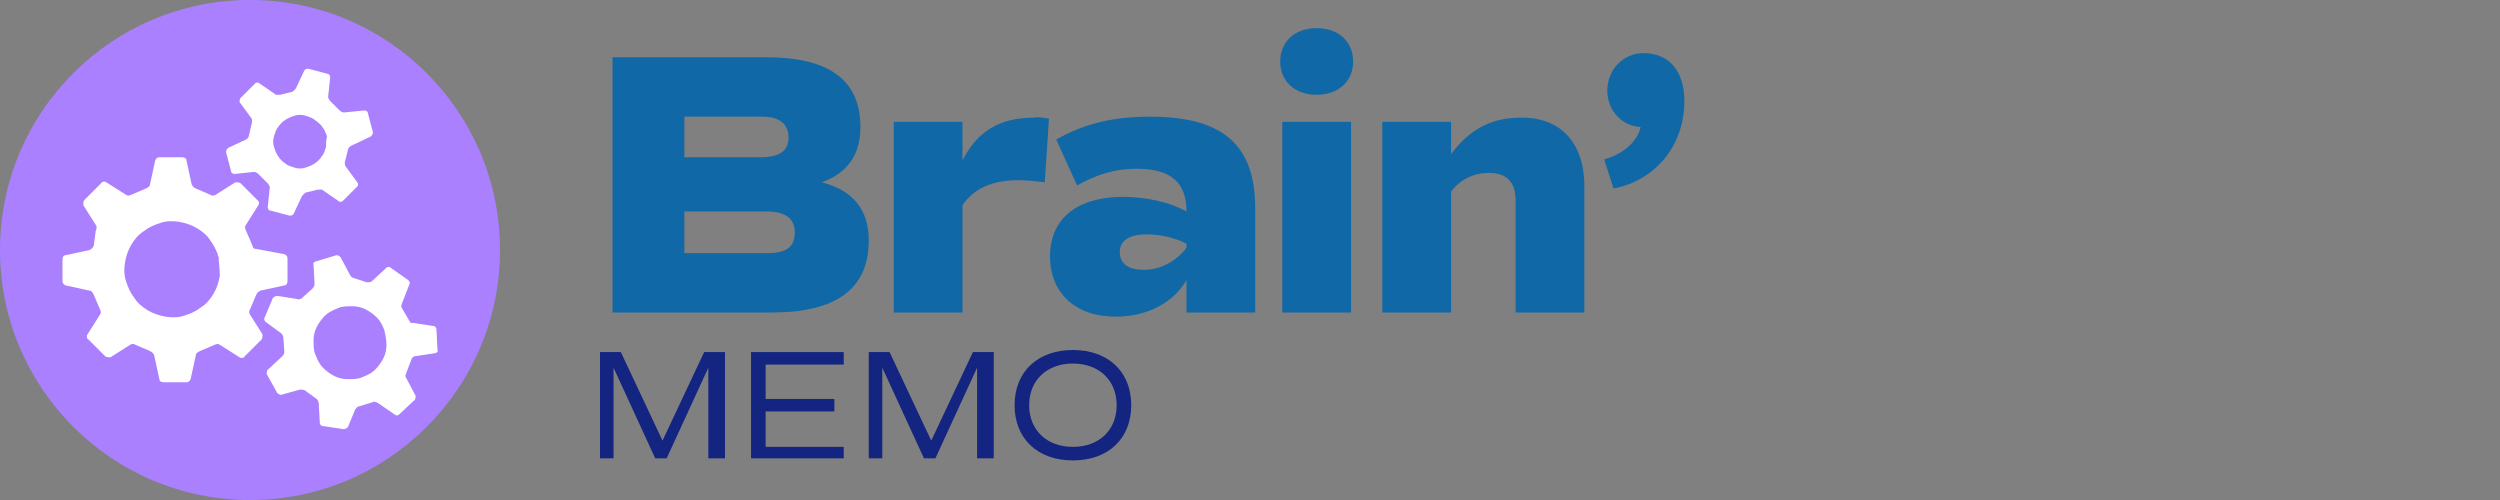
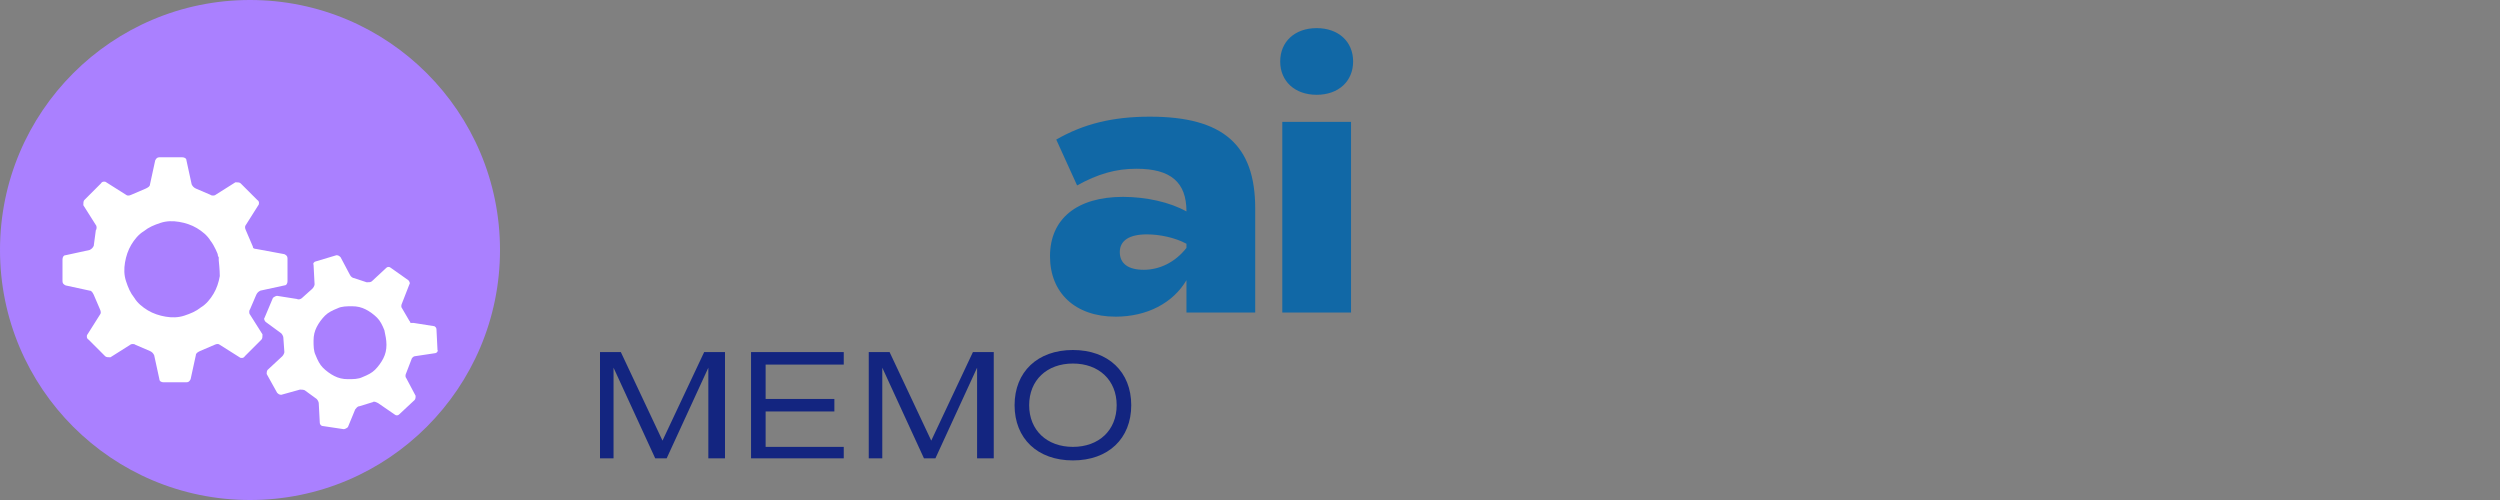
<svg xmlns="http://www.w3.org/2000/svg" data-bbox="0 0 161.7 48" viewBox="0 0 240 48" data-type="color">
  <rect x="0" y="0" width="240" height="48" fill="#808080" stroke="none" />
  <g>
    <path d="M69.3 44H68v-8.7L64 44h-1.1l-4-8.7V44h-1.3V33.8h2l4 8.5 4-8.5h2V44z" fill="#132580" data-color="1" />
    <path d="M73.5 35v3.3h6.6v1.2h-6.6v3.4H81V44h-8.9V33.8H81V35h-7.5z" fill="#132580" data-color="1" />
    <path d="M95.1 44h-1.3v-8.7l-4 8.7h-1.1l-4-8.7V44h-1.3V33.8h2l4 8.5 4-8.5h2V44z" fill="#132580" data-color="1" />
-     <path d="M97.4 38.9c0-3.2 2.2-5.3 5.6-5.3s5.6 2.1 5.6 5.3c0 3.2-2.2 5.3-5.6 5.3s-5.6-2.1-5.6-5.3zm9.8 0c0-2.4-1.7-4-4.2-4s-4.2 1.6-4.2 4 1.7 4 4.2 4 4.2-1.6 4.2-4z" fill="#132580" data-color="1" />
-     <path d="M83.4 23.1c0 4.6-3.1 6.9-9.3 6.9H58.8V5.5h14.8c6 0 9 2.2 9 6.7 0 2.6-1.2 4.4-3.7 5.3 3 .8 4.5 2.6 4.5 5.6zm-17.7-8H73c1.8 0 2.7-.6 2.7-1.9 0-1.3-.9-2-2.5-2h-7.5v3.9zm10.6 7.2c0-1.3-.9-2-2.7-2h-7.9v4h8c1.8 0 2.6-.6 2.6-2z" fill="#1168a6" data-color="2" />
-     <path d="m100.7 11.4-.4 6.1c-.8-.1-1.7-.2-2.5-.2-2.6 0-4.3.8-5.4 2.4V30h-6.6V11.7h6.6v3.7c1.4-2.8 3.6-4.1 6.8-4.1.5-.1 1 0 1.5.1z" fill="#1168a6" data-color="2" />
+     <path d="M97.4 38.9c0-3.2 2.2-5.3 5.6-5.3s5.6 2.1 5.6 5.3c0 3.2-2.2 5.3-5.6 5.3s-5.6-2.1-5.6-5.3zm9.8 0c0-2.4-1.7-4-4.2-4s-4.2 1.6-4.2 4 1.7 4 4.2 4 4.2-1.6 4.2-4" fill="#132580" data-color="1" />
    <path d="M120.5 20v10h-6.6v-3.1c-1.3 2.2-3.8 3.5-6.8 3.5-3.9 0-6.3-2.3-6.3-5.8 0-3.6 2.6-5.7 7-5.7 2.2 0 4.5.5 6.1 1.4 0-2.8-1.5-4.1-4.8-4.1-2 0-3.7.5-5.7 1.6l-2-4.4c2.6-1.5 5.4-2.2 9-2.2 7 0 10.1 2.7 10.1 8.8zm-6.6 3.4c-1.1-.6-2.6-.9-3.8-.9-1.7 0-2.6.6-2.6 1.7s.8 1.7 2.3 1.7c1.5 0 3-.7 4.1-2.1v-.4z" fill="#1168a6" data-color="2" />
    <path d="M122.9 5.9c0-1.9 1.4-3.2 3.5-3.2s3.5 1.3 3.5 3.2c0 1.9-1.4 3.2-3.5 3.2s-3.5-1.3-3.5-3.2zm.2 5.8h6.6V30h-6.6V11.7z" fill="#1168a6" data-color="2" />
-     <path d="M152.1 17.9V30h-6.6V19.3c0-1.9-.9-2.7-2.6-2.7-1.4 0-2.7.6-3.6 1.8V30h-6.6V11.7h6.6v3.1c1.7-2.3 3.8-3.5 6.6-3.5 3.9-.1 6.2 2.4 6.2 6.6z" fill="#1168a6" data-color="2" />
-     <path d="M161.7 9.7c0 4.2-2.7 7.6-6.8 8.4l-.9-2.8c1.8-.5 3.2-1.7 3.5-3.1-1.8-.1-3.2-1.6-3.2-3.5 0-2 1.5-3.6 3.5-3.6 2.4 0 3.9 1.7 3.9 4.6z" fill="#1168a6" data-color="2" />
    <path fill="#aa80ff" d="M48 24c0 13.255-10.745 24-24 24S0 37.255 0 24 10.745 0 24 0s24 10.745 24 24z" data-color="3" />
    <path d="M24.6 23.9c-.2 0-.3-.1-.3-.1s0-.1-.1-.3l-.6-1.4c-.1-.2-.1-.4 0-.5l1.2-1.9c.1-.1.1-.4-.1-.5l-1.6-1.6c-.1-.1-.3-.1-.5-.1l-1.9 1.2c-.1.1-.4.1-.5 0l-1.4-.6c-.2-.1-.3-.2-.4-.4l-.5-2.3c0-.2-.2-.3-.4-.3h-2.2c-.2 0-.3.1-.4.3l-.5 2.3c0 .2-.2.3-.4.4l-1.4.6c-.2.1-.4.1-.5 0l-1.9-1.2c-.1-.1-.4-.1-.5.1l-1.6 1.6c-.1.1-.1.3-.1.5l1.2 1.9c.1.1.1.4 0 .5L9 23.6c-.1.2-.2.3-.4.4l-2.3.5c-.2 0-.3.2-.3.4V27c0 .2.1.3.3.4l2.3.5c.2 0 .3.2.4.4l.6 1.4c.1.2.1.4 0 .5l-1.2 1.9c-.1.1-.1.4.1.5l1.6 1.6c.1.1.3.1.5.1l1.9-1.2c.1-.1.4-.1.5 0l1.4.6c.2.1.3.2.4.4l.5 2.3c0 .2.2.3.4.3h2.2c.2 0 .3-.1.4-.3l.5-2.3c0-.2.2-.3.4-.4l1.4-.6c.2-.1.4-.1.5 0l1.9 1.2c.1.1.4.1.5-.1l1.6-1.6c.1-.1.1-.3.1-.5L24 30.2c-.1-.1-.1-.4 0-.5l.6-1.4c.1-.2.2-.3.4-.4l2.3-.5c.2 0 .3-.2.3-.4v-2.2c0-.2-.1-.3-.3-.4l-2.7-.5zm-3.6.8v.3s.1.9.1 1.5c-.1.6-.3 1.2-.6 1.7s-.7 1-1.2 1.3c-.5.4-1 .6-1.6.8-.6.2-1.2.2-1.8.1-.6-.1-1.2-.3-1.7-.6s-1-.7-1.3-1.2c-.4-.5-.6-1-.8-1.6-.2-.6-.2-1.2-.1-1.8.1-.6.3-1.2.6-1.7s.7-1 1.2-1.3c.5-.4 1-.6 1.6-.8.6-.2 1.2-.2 1.8-.1.6.1 1.2.3 1.7.6s1 .7 1.3 1.2c.4.5.7 1.3.7 1.3 0 .2.1.3.1.3z" fill="#ffffff" data-color="4" />
-     <path d="M35.6 13.1c.1-.1.2-.2.2-.4l-.5-1.9c0-.1-.2-.2-.3-.2l-2 .2c-.1 0-.3-.1-.4-.2l-.9-.9c-.1-.1-.2-.3-.2-.4l.2-1.9c0-.1-.1-.3-.2-.3l-1.9-.5c-.1 0-.3 0-.4.2l-.8 1.7-.3.3-1.2.3h-.4L24.9 8c-.1-.1-.3-.1-.4 0l-1.4 1.4c-.1.1-.1.3-.1.4l1.1 1.5c.1.1.1.3.1.4l-.3 1.3c0 .1-.1.3-.3.4l-1.7.8c-.1.1-.2.2-.2.4l.5 1.9c0 .1.2.2.3.2l1.9-.2c.1 0 .3.1.4.2l.9.9c.1.1.2.3.2.4l-.2 1.9c0 .1.1.3.2.3l1.9.5c.1 0 .3 0 .4-.2l.8-1.7.3-.3 1.2-.3h.4l1.6 1.1c.1.1.3.1.4 0l1.4-1.4c.1-.1.1-.3 0-.4L33.2 16c-.1-.1-.1-.3-.1-.4l.3-1.2c0-.1.1-.3.3-.4l1.9-.9zm-4.3 1c-.1.3-.2.7-.4.9-.2.3-.4.5-.7.7-.3.2-.6.3-.9.4-.3.1-.7.1-1 0-.3-.1-.7-.2-.9-.4-.3-.2-.5-.4-.7-.7-.2-.3-.3-.6-.4-.9-.1-.3-.1-.7 0-1 .1-.3.2-.7.4-.9.2-.3.4-.5.7-.7.3-.2.6-.3.9-.4.3-.1.7-.1 1 0 .3.1.7.2.9.4.3.2.6.5.6.5.1.1.2.3.3.4 0 0 .2.4.3.7-.1.3-.1.6-.1 1z" fill="#ffffff" data-color="4" />
    <path d="M41.8 33.9c.1 0 .3-.2.2-.3l-.1-2c0-.1-.1-.3-.3-.3l-1.9-.3h-.3s0-.1-.1-.2l-.7-1.2c-.1-.1-.1-.3 0-.5l.7-1.8c.1-.1 0-.3-.1-.4l-1.7-1.2c-.1-.1-.3-.1-.4 0L35.7 27c-.1.1-.3.1-.5.1l-1.2-.4c-.1 0-.3-.1-.4-.3l-.9-1.7c-.1-.1-.2-.2-.4-.2l-2 .6c-.1 0-.3.2-.2.3l.1 1.9c0 .1-.1.3-.2.4l-1 .9c-.1.1-.3.2-.5.1l-1.9-.3c-.1 0-.3.1-.4.2l-.8 1.9c-.1.1 0 .3.1.4L27 32c.1.1.2.3.2.4l.1 1.4c0 .1-.1.3-.2.4l-1.4 1.3c-.1.1-.1.3-.1.4l1 1.8c.1.1.2.2.4.2l1.8-.5c.1 0 .4 0 .5.1l1.1.8c.1.1.2.3.2.4l.1 1.9c0 .1.1.3.3.3l2 .3c.1 0 .3-.1.4-.2l.7-1.7c.1-.1.2-.3.4-.3l1.3-.4c.1-.1.3 0 .5.1l1.6 1.1c.1.1.3.1.4 0l1.5-1.4c.1-.1.1-.3.1-.4l-.9-1.7c-.1-.1-.1-.3 0-.5l.5-1.3c0-.1.2-.3.3-.3l2-.3zm-4.7-.8c0 .5-.1.9-.3 1.3-.2.4-.5.8-.8 1.1-.3.3-.7.5-1.2.7-.4.2-.9.2-1.4.2-.5 0-.9-.1-1.3-.3-.4-.2-.8-.5-1.1-.8-.3-.3-.5-.7-.7-1.2-.2-.4-.2-.9-.2-1.4 0-.5.1-.9.3-1.3.2-.4.5-.8.8-1.1.3-.3.7-.5 1.2-.7.4-.2.9-.2 1.4-.2.5 0 .9.1 1.3.3.4.2.8.5 1.1.8.3.3.5.7.7 1.2.1.5.2.9.2 1.4z" fill="#ffffff" data-color="4" />
  </g>
</svg>